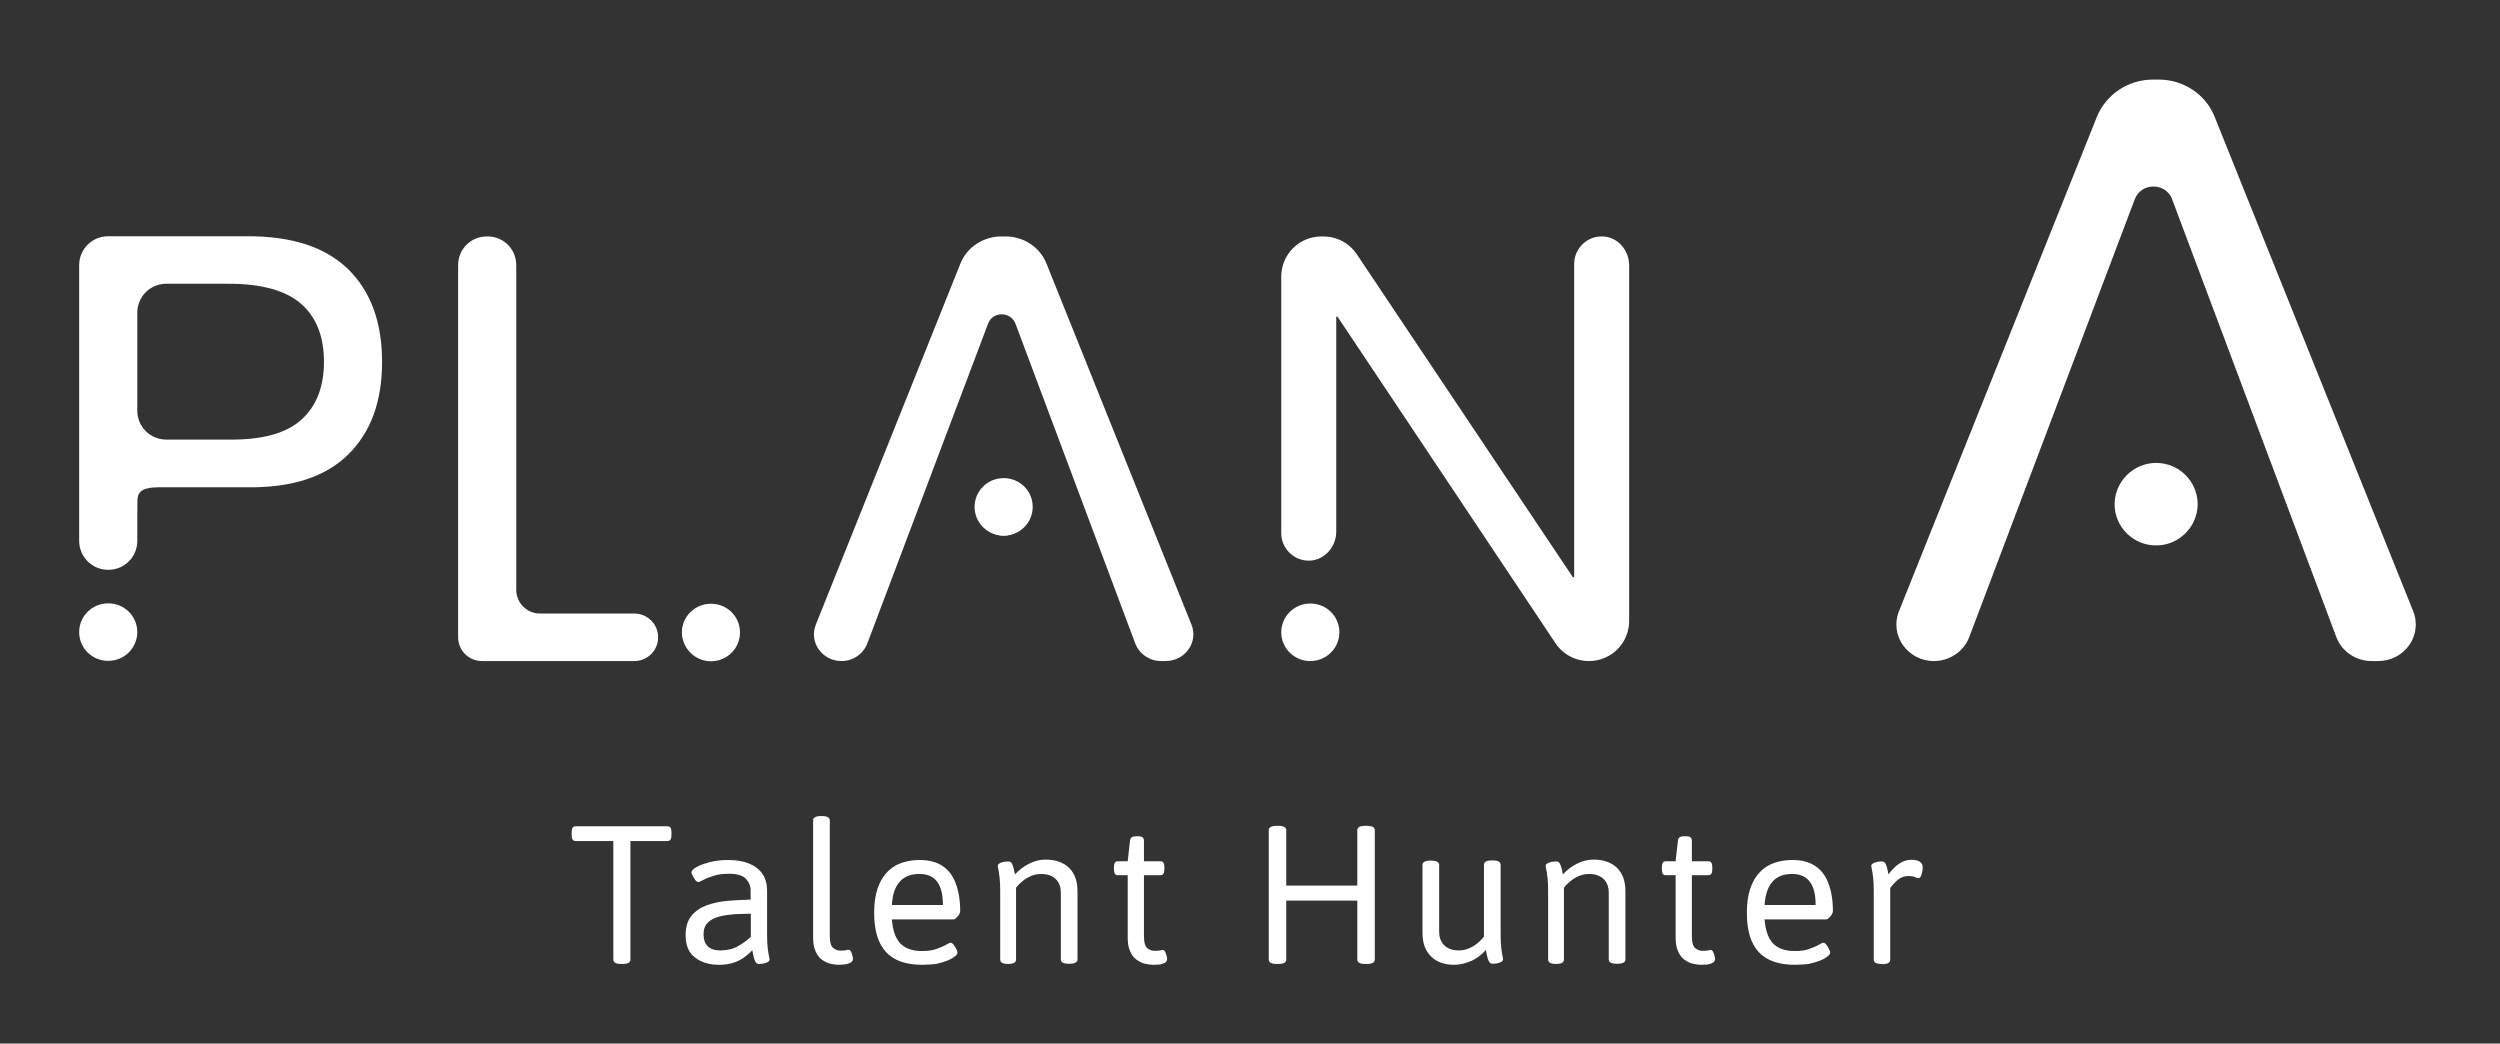
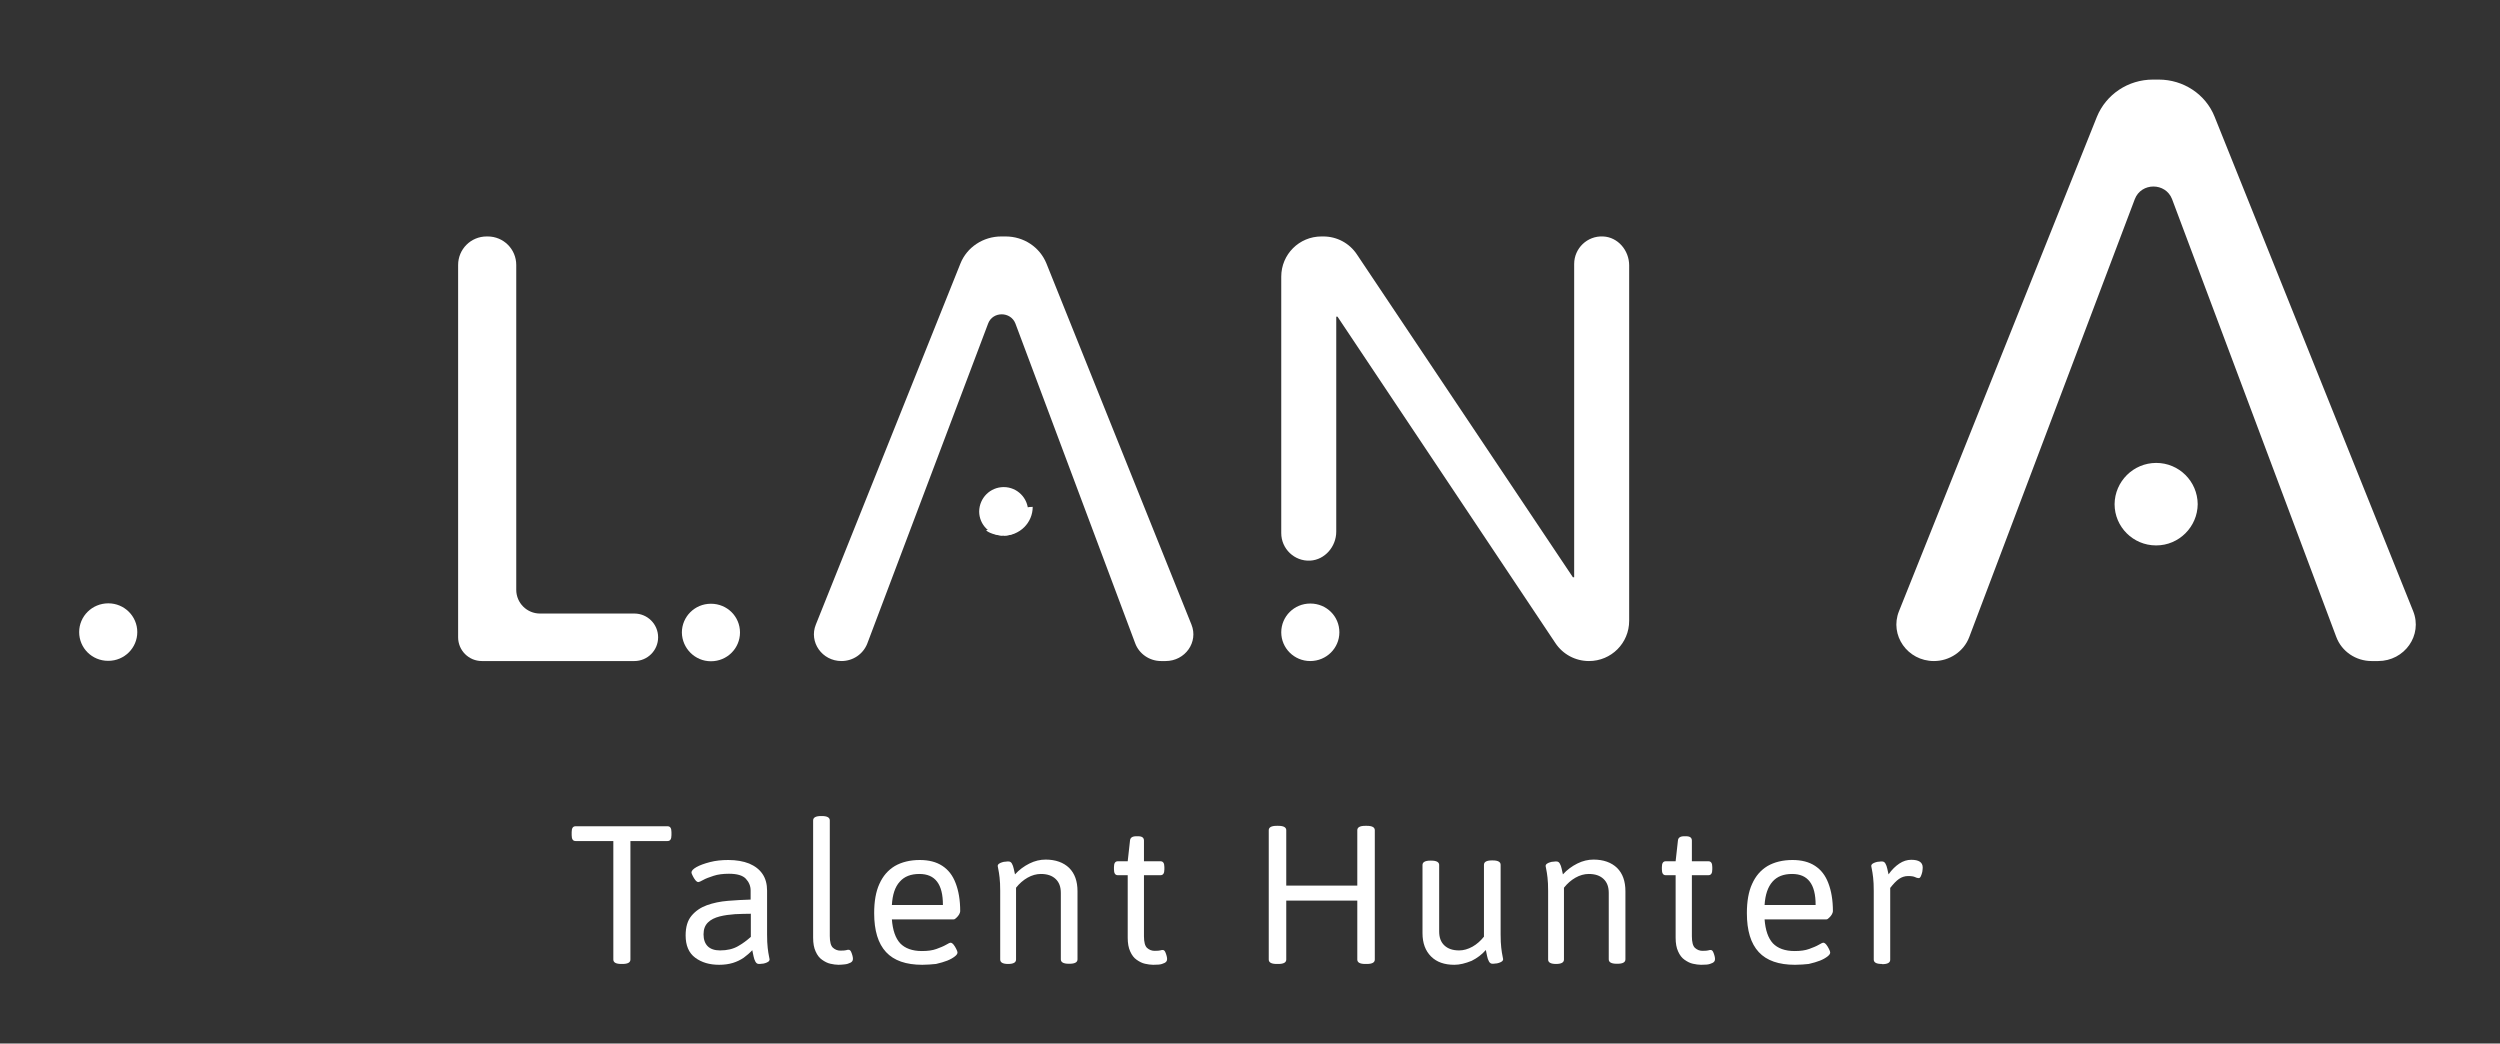
<svg xmlns="http://www.w3.org/2000/svg" version="1.1" id="Layer_1" x="0px" y="0px" viewBox="0 0 1200 500.9" style="enable-background:new 0 0 1200 500.9;" xml:space="preserve">
  <rect x="0" y="0" width="1200" height="500.9" fill="#333333" stroke="none" />
  <style type="text/css">
	.st0{fill:#FFFFFF;}
</style>
  <g>
-     <path class="st0" d="M481.7,257.1h0.1c7.7,0,13.9-6.2,13.9-13.8c0-7.7-6.2-13.8-13.9-13.8h-0.1c-7.7,0-13.9,6.2-13.9,13.8   C467.8,250.9,474,257.1,481.7,257.1z" />
+     <path class="st0" d="M481.7,257.1h0.1c7.7,0,13.9-6.2,13.9-13.8h-0.1c-7.7,0-13.9,6.2-13.9,13.8   C467.8,250.9,474,257.1,481.7,257.1z" />
    <path class="st0" d="M341.2,317.4h0.1c7.7,0,13.9-6.2,13.9-13.8c0-7.7-6.2-13.8-13.9-13.8h-0.1c-7.7,0-13.9,6.2-13.9,13.8   C327.4,311.2,333.6,317.4,341.2,317.4z" />
    <g>
      <g>
        <path class="st0" d="M628.9,269.1c7.1-0.4,12.5-6.8,12.5-13.9V152h0.6l104.6,156.7c3.6,5.4,9.6,8.6,16.1,8.6     c10.7,0,19.3-8.6,19.3-19.3V127.4c0-7.2-5.4-13.6-12.5-13.9c-7.6-0.4-13.9,5.7-13.9,13.2v150.4H755l-103.7-155     c-3.6-5.4-9.6-8.6-16.1-8.6h-0.9c-10.7,0-19.3,8.6-19.3,19.3v123.1C615,263.4,621.3,269.5,628.9,269.1z" />
        <path class="st0" d="M642.9,303.4L642.9,303.4C642.9,303.5,642.9,303.5,642.9,303.4L642.9,303.4z" />
        <path class="st0" d="M628.9,317.3L628.9,317.3c7.8,0,14-6.2,14-13.8c0-7.7-6.2-13.8-13.9-13.8h-0.1c-7.7,0-13.9,6.2-13.9,13.8     C615,311.1,621.2,317.3,628.9,317.3z" />
        <path class="st0" d="M615,303.5C615,303.4,615,303.4,615,303.5L615,303.5L615,303.5z" />
      </g>
      <g>
-         <path class="st0" d="M167.1,129.2c-10.9-10.6-26.9-15.8-48-15.8H51.9c-7.7,0-13.9,6.2-13.9,13.9v132.3c0,7.7,6.2,13.9,13.9,13.9     H52c7.7,0,13.9-6.1,13.9-13.9c0-0.4,0-19.9,0.1-20.3c0.5-3.9,3.3-5.4,10.3-5.4h42.8c21.1,0.2,37.1-5,48-15.7s16.3-25.5,16.3-44.5     C183.4,154.6,177.9,139.8,167.1,129.2z M144.5,201.6c-7.3,6.5-18.9,9.6-34.8,9.4H79.8c-7.7,0-13.9-6.2-13.9-13.9v-47     c0-7.7,6.2-13.9,13.9-13.9h29.9c15.8,0,27.4,3.2,34.8,9.6c7.3,6.4,11,15.7,11,27.8C155.5,185.8,151.8,195.1,144.5,201.6z" />
        <path class="st0" d="M38.1,303.5L38.1,303.5C38.1,303.4,38.1,303.4,38.1,303.5L38.1,303.5z" />
        <path class="st0" d="M65.9,303.5L65.9,303.5C65.9,303.4,65.9,303.4,65.9,303.5L65.9,303.5z" />
        <path class="st0" d="M52,289.6L52,289.6c-7.8,0-14,6.2-14,13.8c0,7.7,6.2,13.8,13.9,13.8H52c7.7,0,13.9-6.2,13.9-13.8     C65.9,295.8,59.7,289.6,52,289.6z" />
      </g>
      <g>
        <path class="st0" d="M304.5,294.5h-45.3c-6.3,0-11.4-5.1-11.4-11.4V127.2c0-7.6-6.1-13.7-13.7-13.7h-0.5     c-7.6,0-13.7,6.1-13.7,13.7v178.7c0,6.3,5.1,11.4,11.4,11.4h73.2c6.3,0,11.4-5.1,11.4-11.4l0,0     C315.9,299.6,310.8,294.5,304.5,294.5z" />
      </g>
      <g>
        <path class="st0" d="M571.9,299.8l-69.6-173.3c-3.2-7.9-10.9-13-19.6-13h-2.1c-8.7,0-16.5,5.2-19.6,13l-69.4,173.3     c-3.4,8.4,3,17.5,12.3,17.5c5.5,0,10.4-3.3,12.4-8.4l58-153.6c2.2-5.9,10.8-5.9,13.1,0l57.5,153.5c1.9,5.1,6.9,8.5,12.4,8.5h2.2     C568.9,317.3,575.3,308.2,571.9,299.8z" />
        <path class="st0" d="M493.5,245.4L493.5,245.4L493.5,245.4L493.5,245.4z" />
        <path class="st0" d="M470,245.4L470,245.4L470,245.4L470,245.4z" />
        <path class="st0" d="M481.8,233.8L481.8,233.8c-6.5,0-11.7,5.2-11.8,11.7c0,6.4,5.2,11.6,11.7,11.6h0.1c6.4,0,11.7-5.2,11.7-11.6     C493.5,239,488.2,233.8,481.8,233.8z" />
      </g>
      <path class="st0" d="M1158.3,293.3L1063,56c-4.3-10.8-15-17.8-26.8-17.8h-2.8c-11.9,0-22.5,7.1-26.9,17.9l-95,237.3    c-4.6,11.5,4.1,23.9,16.8,23.9c7.5,0,14.3-4.6,16.9-11.4l79.5-210.3c3.1-8.1,14.8-8.1,17.9,0l78.8,210.1c2.6,7,9.4,11.6,17,11.6    h3.1C1154.2,317.3,1163,304.9,1158.3,293.3z" />
    </g>
    <path class="st0" d="M1041.9,225.2L1041.9,225.2L1041.9,225.2L1041.9,225.2z" />
    <path class="st0" d="M1011.9,225.2L1011.9,225.2L1011.9,225.2L1011.9,225.2z" />
    <path class="st0" d="M1035,222.2L1035,222.2c-11,0-19.9,8.9-20,19.8c0,10.9,8.9,19.8,19.9,19.8h0.1c10.9,0,19.8-8.9,19.9-19.8   C1054.8,231,1045.9,222.2,1035,222.2z" />
  </g>
  <g>
    <path class="st0" d="M298.2,462.7c-2.5,0-3.8-0.7-3.8-2.1v-56.9h-18.1c-1.3,0-1.9-0.9-1.9-2.8v-1.5c0-1.9,0.6-2.8,1.9-2.8h44.1   c1.3,0,1.9,0.9,1.9,2.8v1.5c0,1.9-0.6,2.8-1.9,2.8h-17.8v56.9c0,1.4-1.3,2.1-3.8,2.1H298.2z" />
    <path class="st0" d="M345.2,463.1c-4.6,0-8.4-1.1-11.5-3.4s-4.6-5.9-4.6-10.7c0-4,0.9-7.1,2.8-9.4s4.4-4,7.4-5.1   c3.1-1.1,6.4-1.8,10.1-2.1c3.7-0.3,7.3-0.5,10.9-0.6v-4.4c0-2.1-0.8-4-2.3-5.6s-4.2-2.4-8.1-2.4c-2.8,0-5.3,0.3-7.4,1s-3.8,1.3-5,2   s-2,1-2.3,1c-0.4,0-0.9-0.3-1.4-0.9s-0.9-1.3-1.3-2.1c-0.4-0.8-0.6-1.3-0.6-1.6c0-0.8,0.8-1.7,2.4-2.6s3.8-1.7,6.5-2.4   c2.7-0.7,5.6-1,8.8-1c3.9,0,7.2,0.6,10,1.7c2.8,1.2,4.9,2.8,6.4,5s2.2,4.9,2.2,8v21.1c0,2.6,0.1,4.7,0.3,6.4c0.2,1.7,0.4,3,0.6,3.9   s0.3,1.4,0.3,1.6c0,0.4-0.2,0.8-0.6,1.1c-0.4,0.3-0.9,0.5-1.5,0.7s-1.1,0.3-1.7,0.3c-0.6,0.1-1,0.1-1.3,0.1c-0.8,0-1.3-0.4-1.7-1.1   c-0.4-0.7-0.7-1.6-0.9-2.6c-0.2-1-0.4-2-0.6-2.9c-1.2,1.3-2.6,2.5-4.1,3.6c-1.6,1.1-3.3,1.9-5.2,2.5   C349.8,462.8,347.6,463.1,345.2,463.1z M345.6,456.2c3.5,0,6.3-0.7,8.6-2c2.3-1.3,4.3-2.8,6.2-4.5v-11.1c-2.4,0-5,0.1-7.6,0.2   c-2.6,0.2-5.1,0.5-7.4,1.1s-4.2,1.5-5.6,2.9s-2.1,3.2-2.1,5.7s0.7,4.4,2,5.7C341,455.5,343,456.2,345.6,456.2z" />
    <path class="st0" d="M402.5,463.1c-1.2,0-2.5-0.2-3.9-0.5s-2.7-1-4-1.9s-2.3-2.2-3.1-4c-0.8-1.7-1.2-3.9-1.2-6.6v-56.3   c0-1.4,1.3-2.1,3.8-2.1h0.4c2.5,0,3.8,0.7,3.8,2.1v55.5c0,2.8,0.5,4.7,1.5,5.6s2.2,1.4,3.6,1.4s2.3-0.1,2.7-0.2   c0.4-0.2,0.9-0.2,1.3-0.2s0.8,0.3,1.1,0.9c0.3,0.6,0.5,1.3,0.7,2s0.2,1.2,0.2,1.5c0,0.8-0.4,1.4-1.2,1.8c-0.8,0.4-1.7,0.7-2.8,0.8   C404.4,463,403.4,463.1,402.5,463.1z" />
    <path class="st0" d="M442.7,463.1c-7.8,0-13.6-2-17.4-6.1s-5.7-10.3-5.7-18.7c0-5.6,0.8-10.3,2.5-14c1.7-3.8,4.1-6.6,7.4-8.6   c3.3-1.9,7.3-2.9,12-2.9c4.3,0,7.9,0.9,10.8,2.8s5,4.6,6.4,8.3c1.4,3.6,2.2,8.1,2.2,13.5c0,0.4-0.2,0.9-0.5,1.5s-0.8,1.1-1.3,1.6   s-0.9,0.8-1.3,0.8h-29.7c0.4,5.2,1.7,9,4,11.5c2.3,2.4,5.8,3.7,10.4,3.7c2.8,0,5.1-0.3,7-1s3.4-1.3,4.6-2c1.1-0.7,1.9-1,2.2-1   c0.4,0,0.9,0.3,1.4,0.9s0.9,1.3,1.3,2.1c0.4,0.8,0.6,1.3,0.6,1.7c0,0.6-0.4,1.2-1.3,1.9c-0.9,0.7-2.1,1.4-3.6,2s-3.3,1.1-5.4,1.6   C447.2,462.9,445,463.1,442.7,463.1z M428.1,434.4h24.5c0-5-0.9-8.7-2.8-11.2s-4.7-3.7-8.5-3.7c-4.1,0-7.2,1.2-9.4,3.7   C429.6,425.7,428.4,429.4,428.1,434.4z" />
    <path class="st0" d="M483.9,462.7c-2.5,0-3.8-0.7-3.8-2.1v-33c0-2.6-0.1-4.7-0.3-6.4c-0.2-1.7-0.4-3-0.6-3.9s-0.3-1.4-0.3-1.6   c0-0.4,0.2-0.8,0.6-1.1c0.4-0.3,0.9-0.5,1.5-0.7s1.1-0.3,1.7-0.3c0.6-0.1,1-0.1,1.3-0.1c0.8,0,1.3,0.3,1.7,1   c0.4,0.7,0.7,1.5,0.9,2.5c0.2,1,0.4,1.9,0.6,2.7c2-2.2,4.3-3.9,6.9-5.2c2.6-1.3,5.2-1.9,7.8-1.9c4.8,0,8.6,1.4,11.3,4   c2.7,2.7,4,6.4,4,11.2v32.7c0,1.4-1.3,2.1-3.8,2.1H513c-2.5,0-3.8-0.7-3.8-2.1v-31.9c0-2.9-0.8-5.1-2.5-6.7s-4-2.4-7.1-2.4   c-2.1,0-4.3,0.6-6.4,1.8c-2.1,1.2-3.9,2.8-5.5,4.8v34.5C487.7,462,486.4,462.7,483.9,462.7L483.9,462.7z" />
    <path class="st0" d="M553.5,463.1c-1.2,0-2.5-0.2-3.9-0.5s-2.7-1-4-1.9s-2.3-2.2-3.1-4c-0.8-1.7-1.2-3.9-1.2-6.6v-30h-4.7   c-1.3,0-1.9-0.9-1.9-2.8v-1.1c0-1.9,0.6-2.8,1.9-2.8h4.7l1.1-9.9c0.1-1.4,1.1-2.1,3-2.1h0.9c1.9,0,2.8,0.7,2.8,2.1v9.9h7.9   c1.3,0,1.9,0.9,1.9,2.8v1.1c0,1.9-0.6,2.8-1.9,2.8h-7.9v29.3c0,2.8,0.5,4.7,1.5,5.6s2.2,1.4,3.6,1.4c1.4,0,2.3-0.1,2.7-0.2   c0.4-0.2,0.9-0.2,1.3-0.2c0.4,0,0.8,0.3,1.1,0.9s0.5,1.3,0.7,2s0.2,1.2,0.2,1.5c0,0.8-0.4,1.4-1.2,1.8s-1.7,0.7-2.8,0.8   C555.4,463,554.4,463.1,553.5,463.1z" />
    <path class="st0" d="M612.8,462.7c-2.5,0-3.8-0.7-3.8-2.1v-62.1c0-1.4,1.3-2.1,3.8-2.1h0.8c2.5,0,3.8,0.7,3.8,2.1v26.6h34.1v-26.6   c0-1.4,1.3-2.1,3.8-2.1h0.8c2.5,0,3.8,0.7,3.8,2.1v62.1c0,1.4-1.3,2.1-3.8,2.1h-0.8c-2.5,0-3.8-0.7-3.8-2.1v-28.3h-34.1v28.3   c0,1.4-1.3,2.1-3.8,2.1H612.8z" />
    <path class="st0" d="M698.1,463.1c-4.8,0-8.5-1.3-11.2-4s-4.1-6.4-4.1-11.2v-32.7c0-1.4,1.3-2.1,3.8-2.1h0.4c2.5,0,3.8,0.7,3.8,2.1   v31.9c0,2.9,0.8,5.1,2.5,6.7s4,2.4,7.1,2.4c2.1,0,4.2-0.6,6.4-1.8c2.1-1.2,3.9-2.8,5.5-4.8v-34.5c0-1.4,1.3-2.1,3.8-2.1h0.4   c2.5,0,3.8,0.7,3.8,2.1v33.4c0,2.6,0.1,4.7,0.3,6.4s0.4,3,0.6,3.9c0.2,0.9,0.3,1.4,0.3,1.6c0,0.4-0.2,0.8-0.6,1.1   c-0.4,0.3-0.9,0.5-1.5,0.7s-1.1,0.3-1.7,0.3c-0.6,0.1-1,0.1-1.3,0.1c-0.8,0-1.3-0.4-1.7-1.1s-0.7-1.6-0.9-2.6s-0.4-2-0.6-2.9   c-1.9,2.2-4.2,3.9-6.8,5.2C703.4,462.4,700.7,463.1,698.1,463.1z" />
    <path class="st0" d="M746.9,462.7c-2.5,0-3.8-0.7-3.8-2.1v-33c0-2.6-0.1-4.7-0.3-6.4s-0.4-3-0.6-3.9c-0.2-0.9-0.3-1.4-0.3-1.6   c0-0.4,0.2-0.8,0.6-1.1c0.4-0.3,0.9-0.5,1.5-0.7s1.1-0.3,1.7-0.3c0.6-0.1,1-0.1,1.3-0.1c0.8,0,1.3,0.3,1.7,1s0.7,1.5,0.9,2.5   s0.4,1.9,0.6,2.7c2-2.2,4.3-3.9,6.9-5.2c2.6-1.3,5.2-1.9,7.8-1.9c4.8,0,8.6,1.4,11.3,4c2.7,2.7,4,6.4,4,11.2v32.7   c0,1.4-1.3,2.1-3.8,2.1H776c-2.5,0-3.8-0.7-3.8-2.1v-31.9c0-2.9-0.8-5.1-2.5-6.7s-4-2.4-7.1-2.4c-2.1,0-4.3,0.6-6.4,1.8   c-2.1,1.2-3.9,2.8-5.5,4.8v34.5C750.7,462,749.4,462.7,746.9,462.7L746.9,462.7z" />
    <path class="st0" d="M816.5,463.1c-1.2,0-2.5-0.2-3.9-0.5s-2.7-1-4-1.9s-2.3-2.2-3.1-4c-0.8-1.7-1.2-3.9-1.2-6.6v-30h-4.7   c-1.3,0-1.9-0.9-1.9-2.8v-1.1c0-1.9,0.6-2.8,1.9-2.8h4.7l1.1-9.9c0.1-1.4,1.1-2.1,3-2.1h0.9c1.9,0,2.8,0.7,2.8,2.1v9.9h7.9   c1.3,0,1.9,0.9,1.9,2.8v1.1c0,1.9-0.6,2.8-1.9,2.8h-7.9v29.3c0,2.8,0.5,4.7,1.5,5.6s2.2,1.4,3.6,1.4c1.4,0,2.3-0.1,2.7-0.2   c0.4-0.2,0.9-0.2,1.3-0.2c0.4,0,0.8,0.3,1.1,0.9s0.5,1.3,0.7,2s0.2,1.2,0.2,1.5c0,0.8-0.4,1.4-1.2,1.8s-1.7,0.7-2.8,0.8   C818.4,463,817.4,463.1,816.5,463.1z" />
    <path class="st0" d="M861.6,463.1c-7.8,0-13.6-2-17.4-6.1c-3.8-4.1-5.7-10.3-5.7-18.7c0-5.6,0.8-10.3,2.5-14   c1.7-3.8,4.1-6.6,7.4-8.6c3.3-1.9,7.3-2.9,12-2.9c4.3,0,7.9,0.9,10.8,2.8c2.9,1.9,5,4.6,6.4,8.3c1.4,3.6,2.2,8.1,2.2,13.5   c0,0.4-0.2,0.9-0.5,1.5s-0.8,1.1-1.3,1.6s-0.9,0.8-1.3,0.8H847c0.4,5.2,1.7,9,4,11.5c2.3,2.4,5.8,3.7,10.4,3.7c2.8,0,5.1-0.3,7-1   s3.4-1.3,4.6-2c1.1-0.7,1.9-1,2.2-1c0.4,0,0.9,0.3,1.4,0.9s0.9,1.3,1.3,2.1c0.4,0.8,0.6,1.3,0.6,1.7c0,0.6-0.4,1.2-1.3,1.9   c-0.9,0.7-2.1,1.4-3.6,2s-3.3,1.1-5.4,1.6C866.2,462.9,864,463.1,861.6,463.1z M847,434.4h24.5c0-5-0.9-8.7-2.8-11.2   c-1.9-2.5-4.7-3.7-8.5-3.7c-4.1,0-7.2,1.2-9.4,3.7C848.6,425.7,847.3,429.4,847,434.4z" />
    <path class="st0" d="M903.2,462.7c-2.5,0-3.8-0.7-3.8-2.1v-33c0-2.6-0.1-4.7-0.3-6.4s-0.4-3-0.6-3.9c-0.2-0.9-0.3-1.4-0.3-1.6   c0-0.4,0.2-0.8,0.6-1.1c0.4-0.3,0.9-0.5,1.5-0.7s1.1-0.3,1.7-0.3c0.6-0.1,1-0.1,1.3-0.1c0.8,0,1.3,0.3,1.7,1s0.7,1.5,0.9,2.5   s0.4,1.9,0.6,2.7c1.6-2.3,3.4-4,5.2-5.2s3.7-1.8,5.7-1.8c1.8,0,3.2,0.3,4.1,0.9c0.9,0.6,1.4,1.5,1.4,2.8c0,0.6-0.1,1.3-0.2,2.1   c-0.2,0.8-0.4,1.5-0.7,2.1s-0.6,0.9-1,0.9c-0.6,0-1.2-0.2-1.8-0.5s-1.7-0.5-3.3-0.5s-3.1,0.5-4.4,1.4c-1.3,0.9-2.7,2.4-4.2,4.3   v34.5c0,1.4-1.3,2.1-3.8,2.1L903.2,462.7L903.2,462.7z" />
  </g>
</svg>